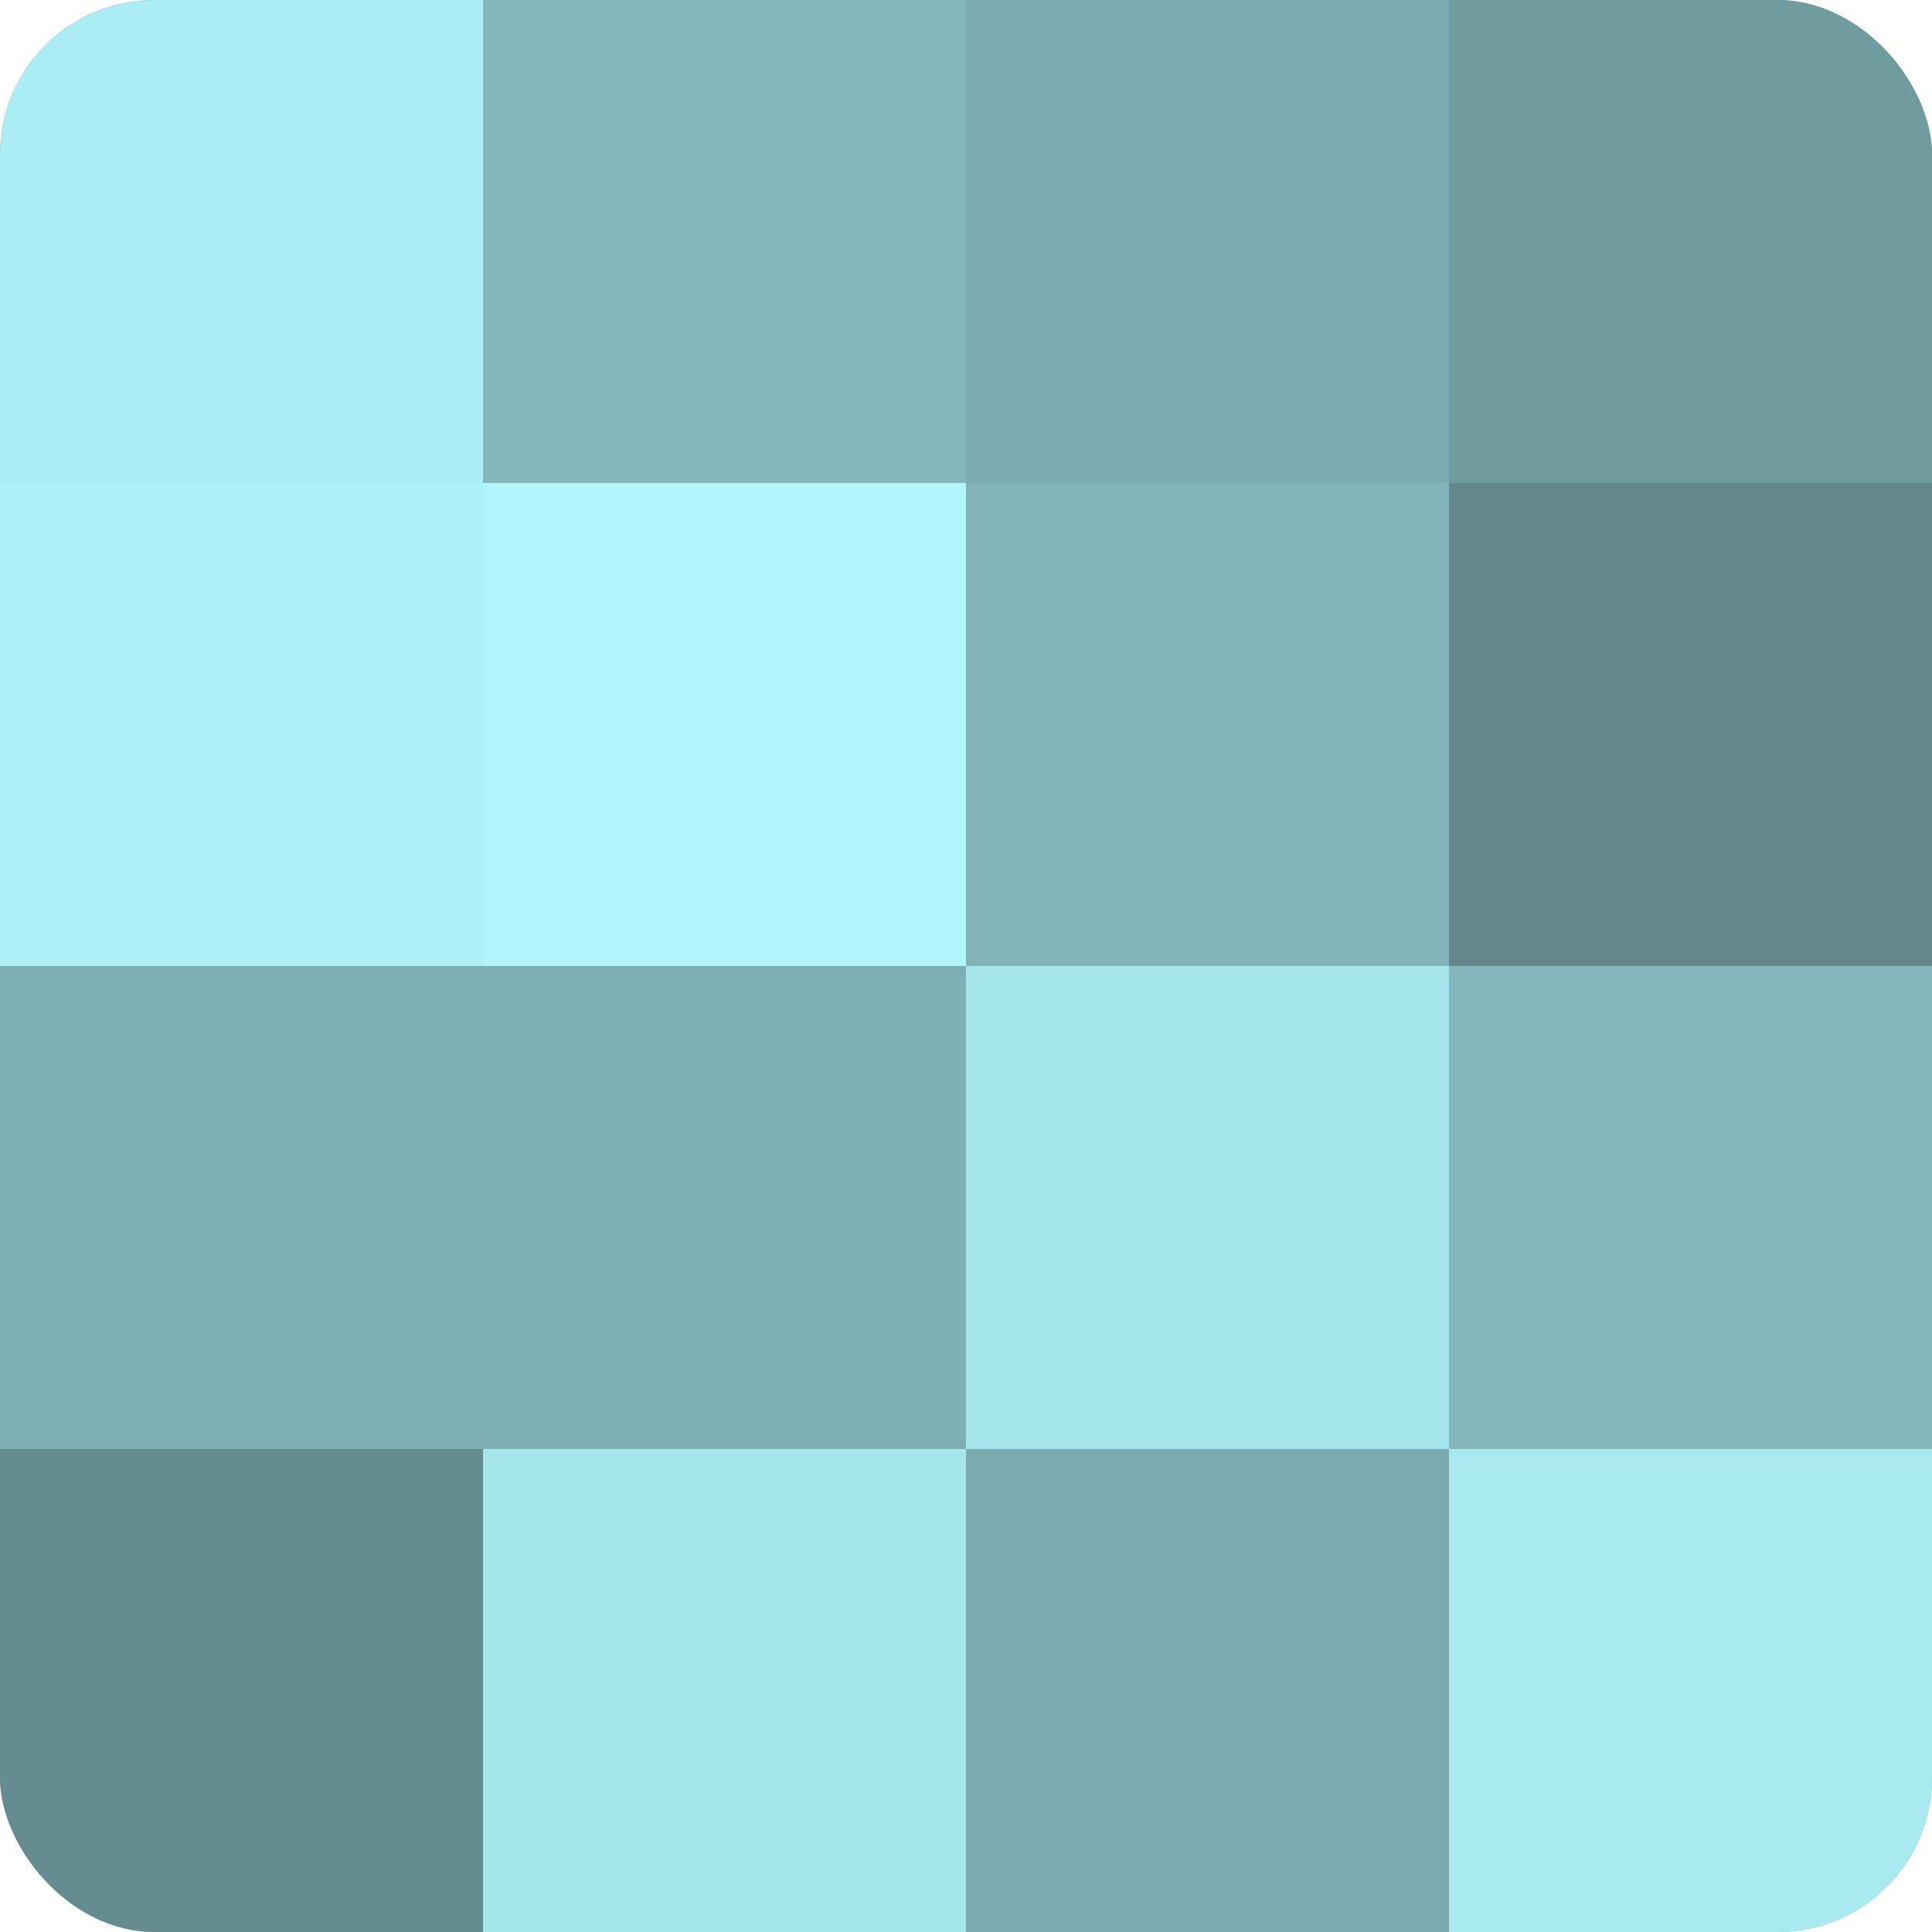
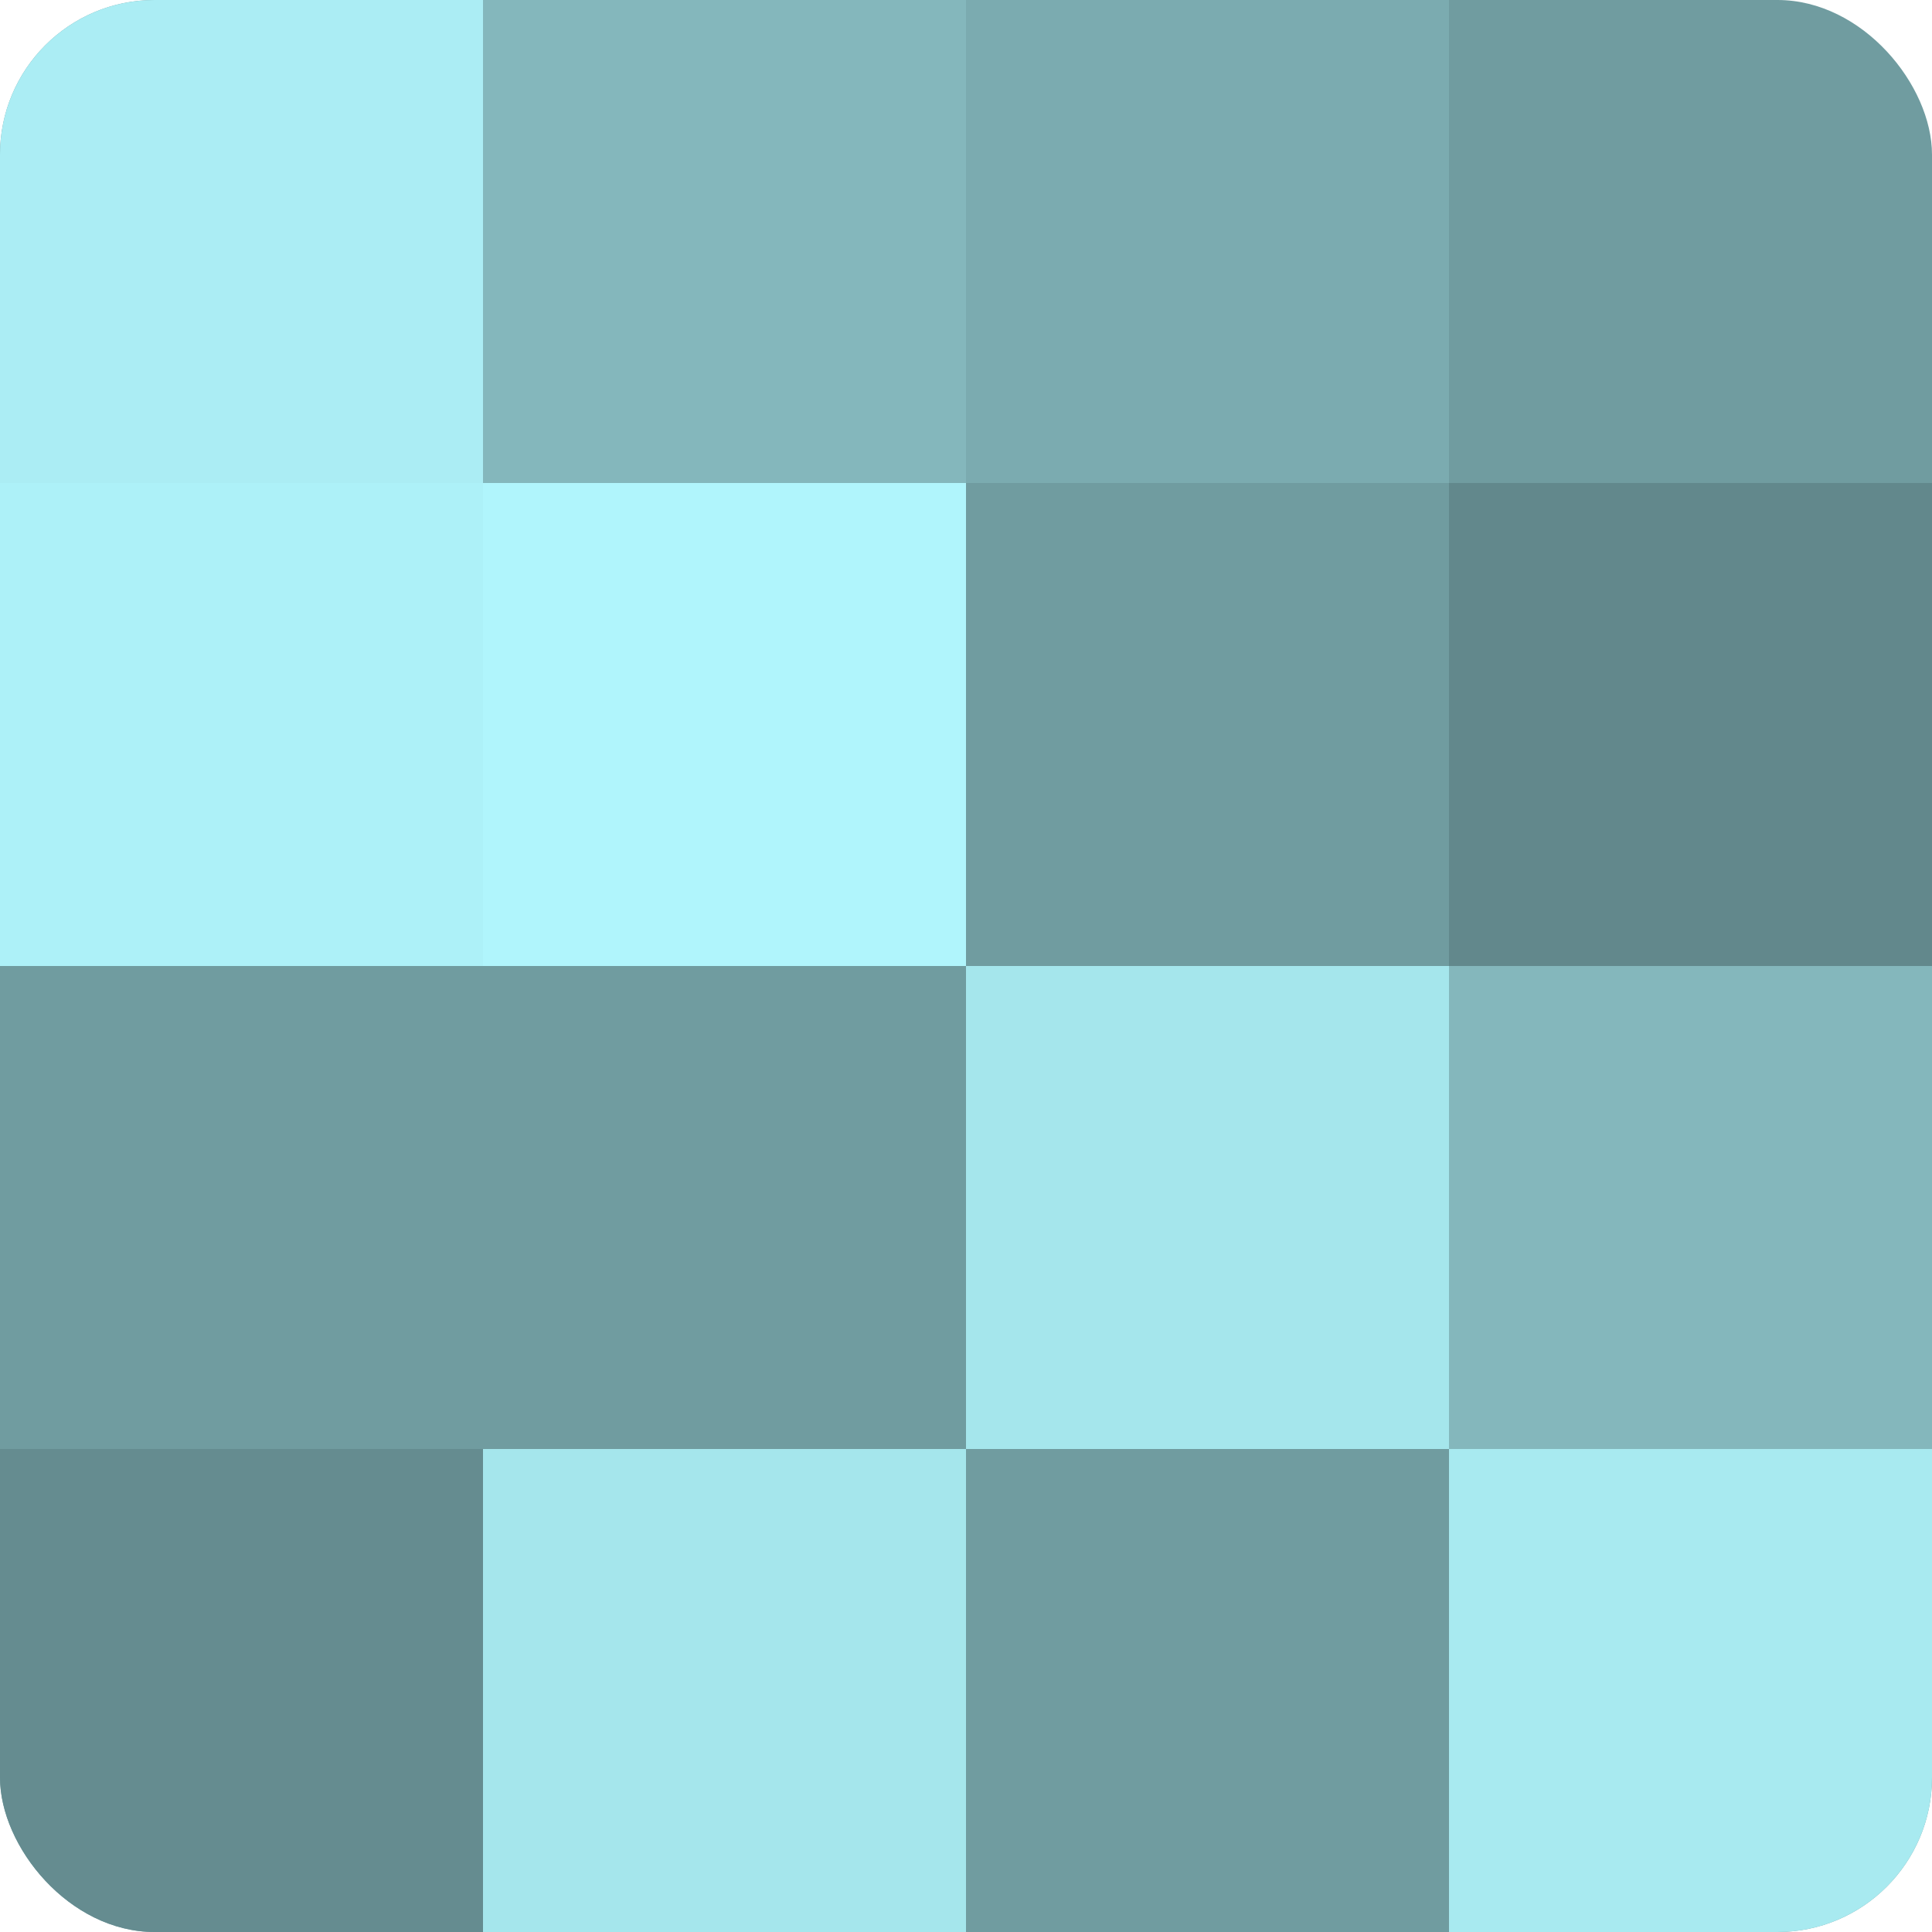
<svg xmlns="http://www.w3.org/2000/svg" width="60" height="60" viewBox="0 0 100 100" preserveAspectRatio="xMidYMid meet">
  <defs>
    <clipPath id="c" width="100" height="100">
      <rect width="100" height="100" rx="8" ry="8" />
    </clipPath>
  </defs>
  <g clip-path="url(#c)">
    <rect width="100" height="100" fill="#709ca0" />
    <rect width="25" height="25" fill="#abedf4" />
    <rect y="25" width="25" height="25" fill="#adf1f8" />
-     <rect y="50" width="25" height="25" fill="#7eafb4" />
    <rect y="75" width="25" height="25" fill="#658c90" />
    <rect x="25" width="25" height="25" fill="#84b7bc" />
    <rect x="25" y="25" width="25" height="25" fill="#b0f5fc" />
-     <rect x="25" y="50" width="25" height="25" fill="#7eafb4" />
    <rect x="25" y="75" width="25" height="25" fill="#a5e6ec" />
    <rect x="50" width="25" height="25" fill="#7babb0" />
-     <rect x="50" y="25" width="25" height="25" fill="#81b3b8" />
    <rect x="50" y="50" width="25" height="25" fill="#a5e6ec" />
-     <rect x="50" y="75" width="25" height="25" fill="#7babb0" />
-     <rect x="75" width="25" height="25" fill="#709ca0" />
    <rect x="75" y="25" width="25" height="25" fill="#62888c" />
    <rect x="75" y="50" width="25" height="25" fill="#84b7bc" />
    <rect x="75" y="75" width="25" height="25" fill="#a8eaf0" />
  </g>
</svg>